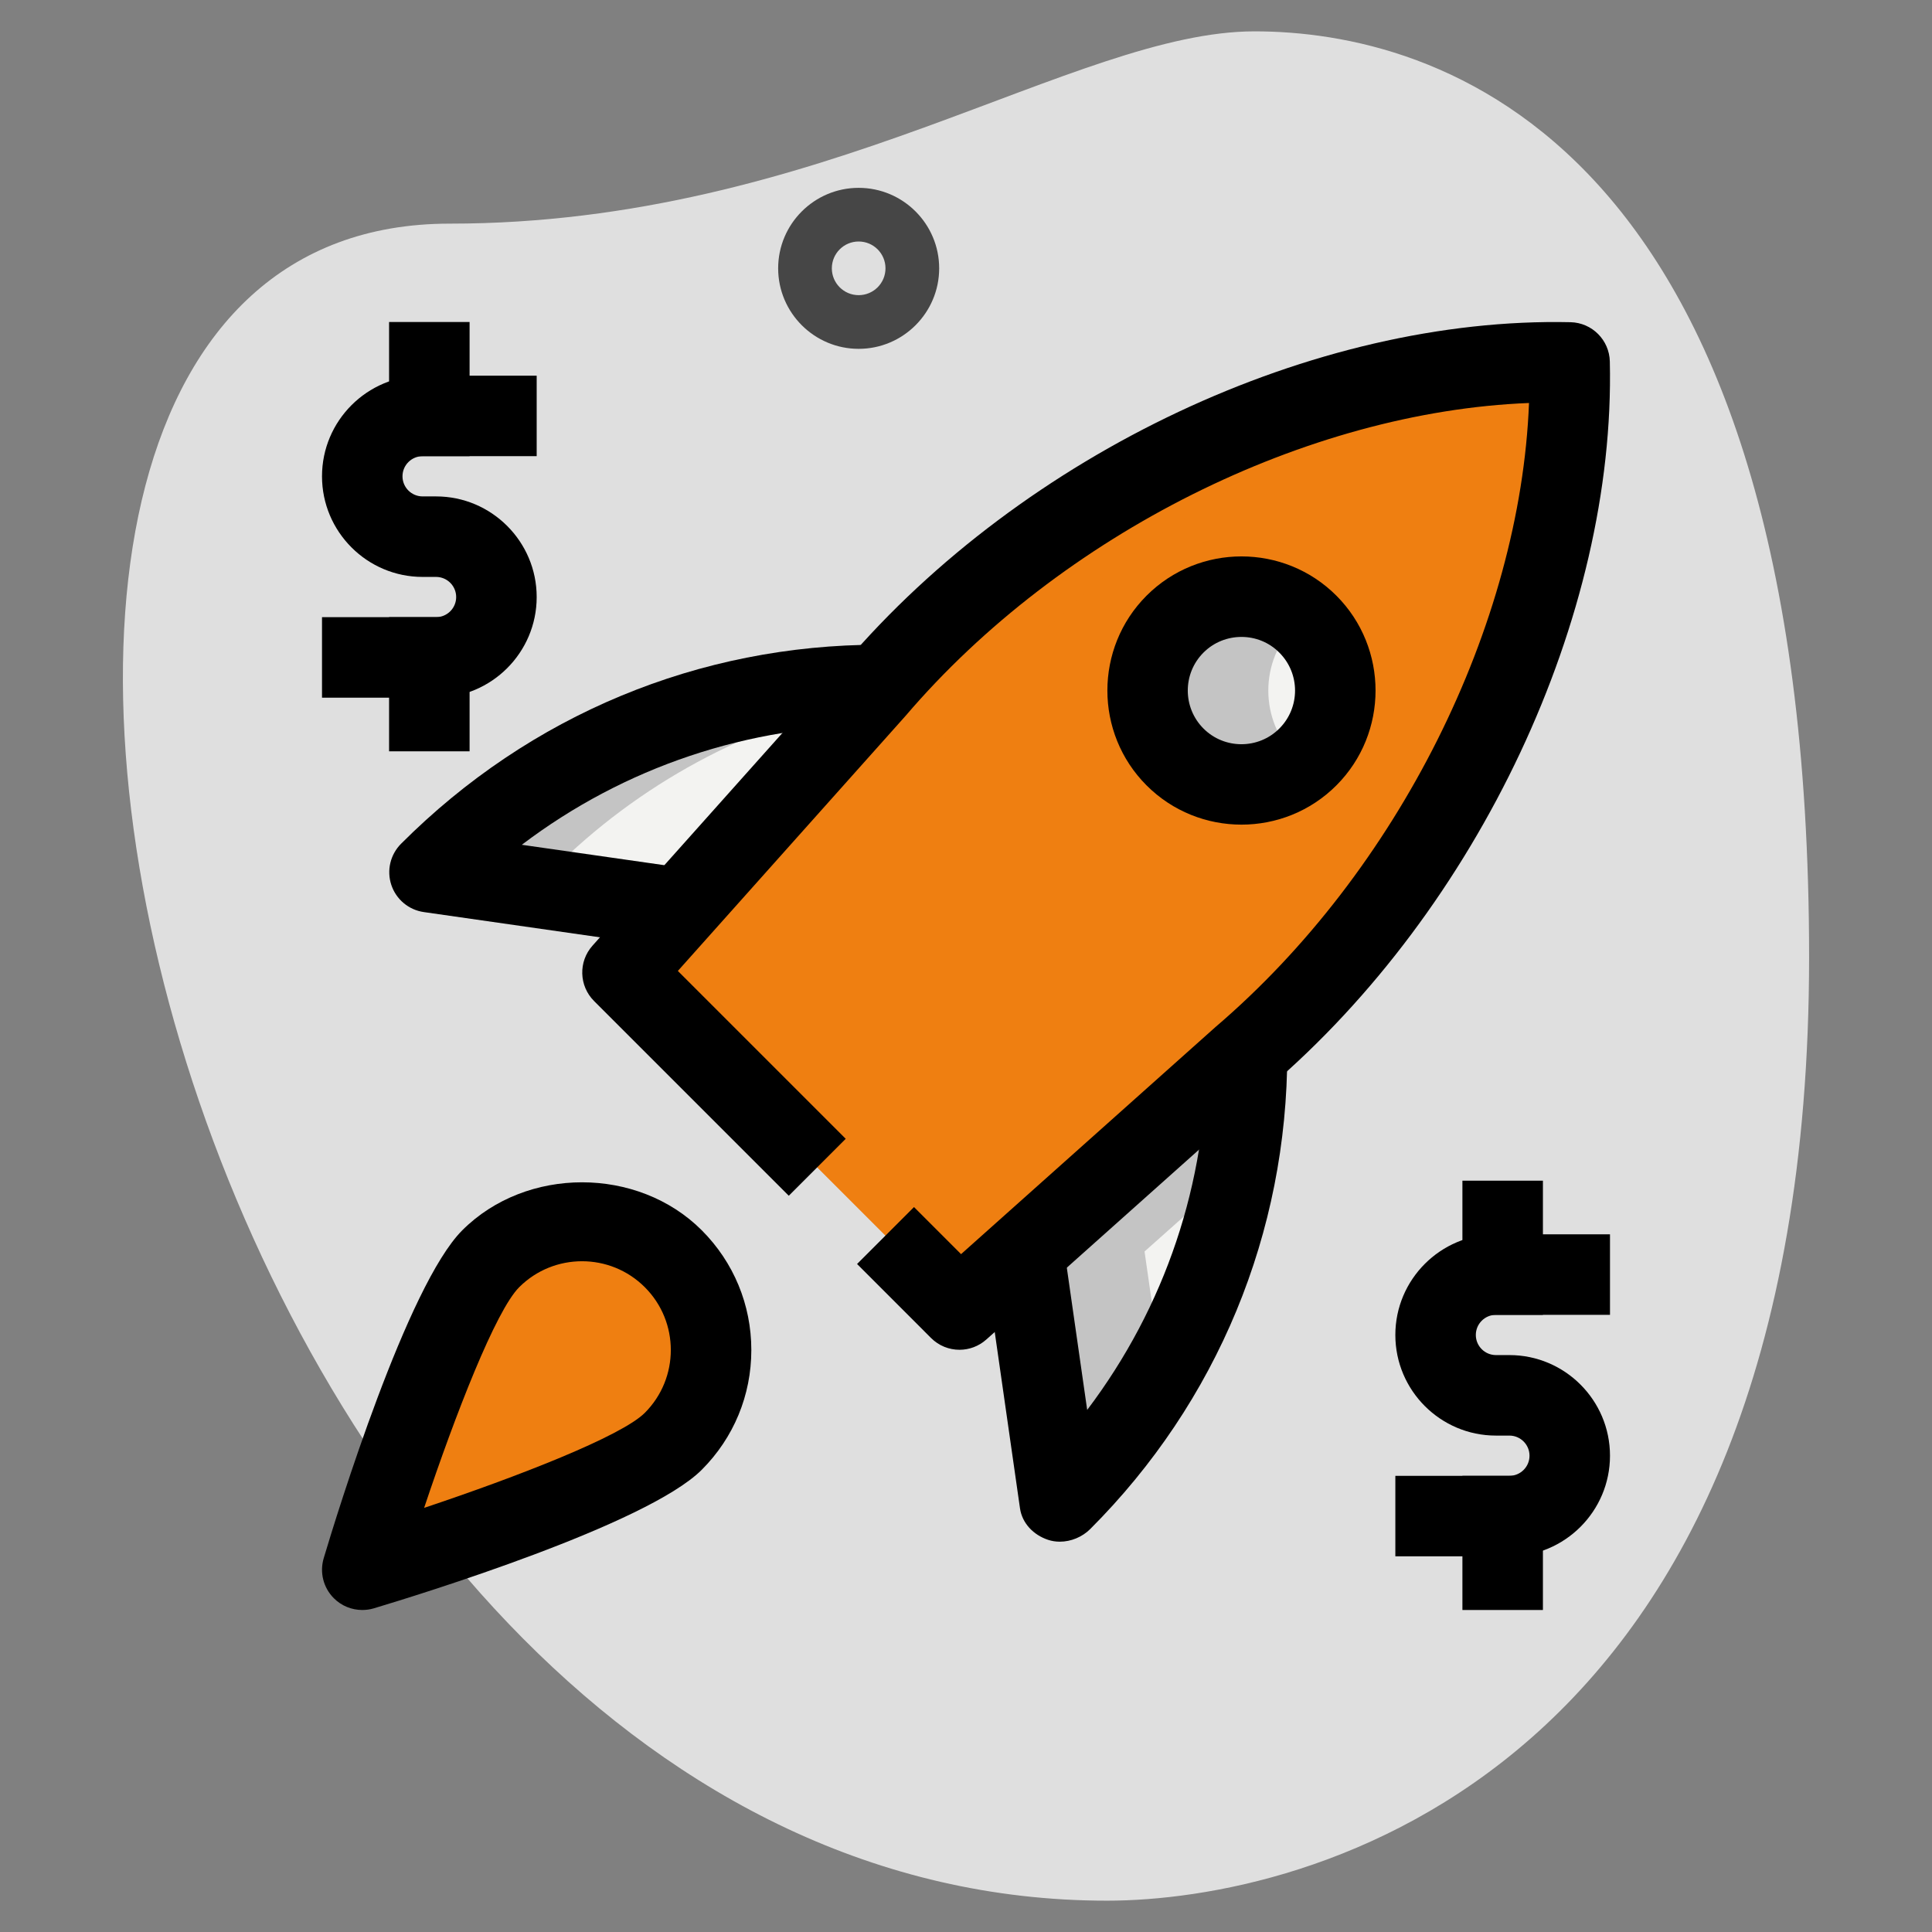
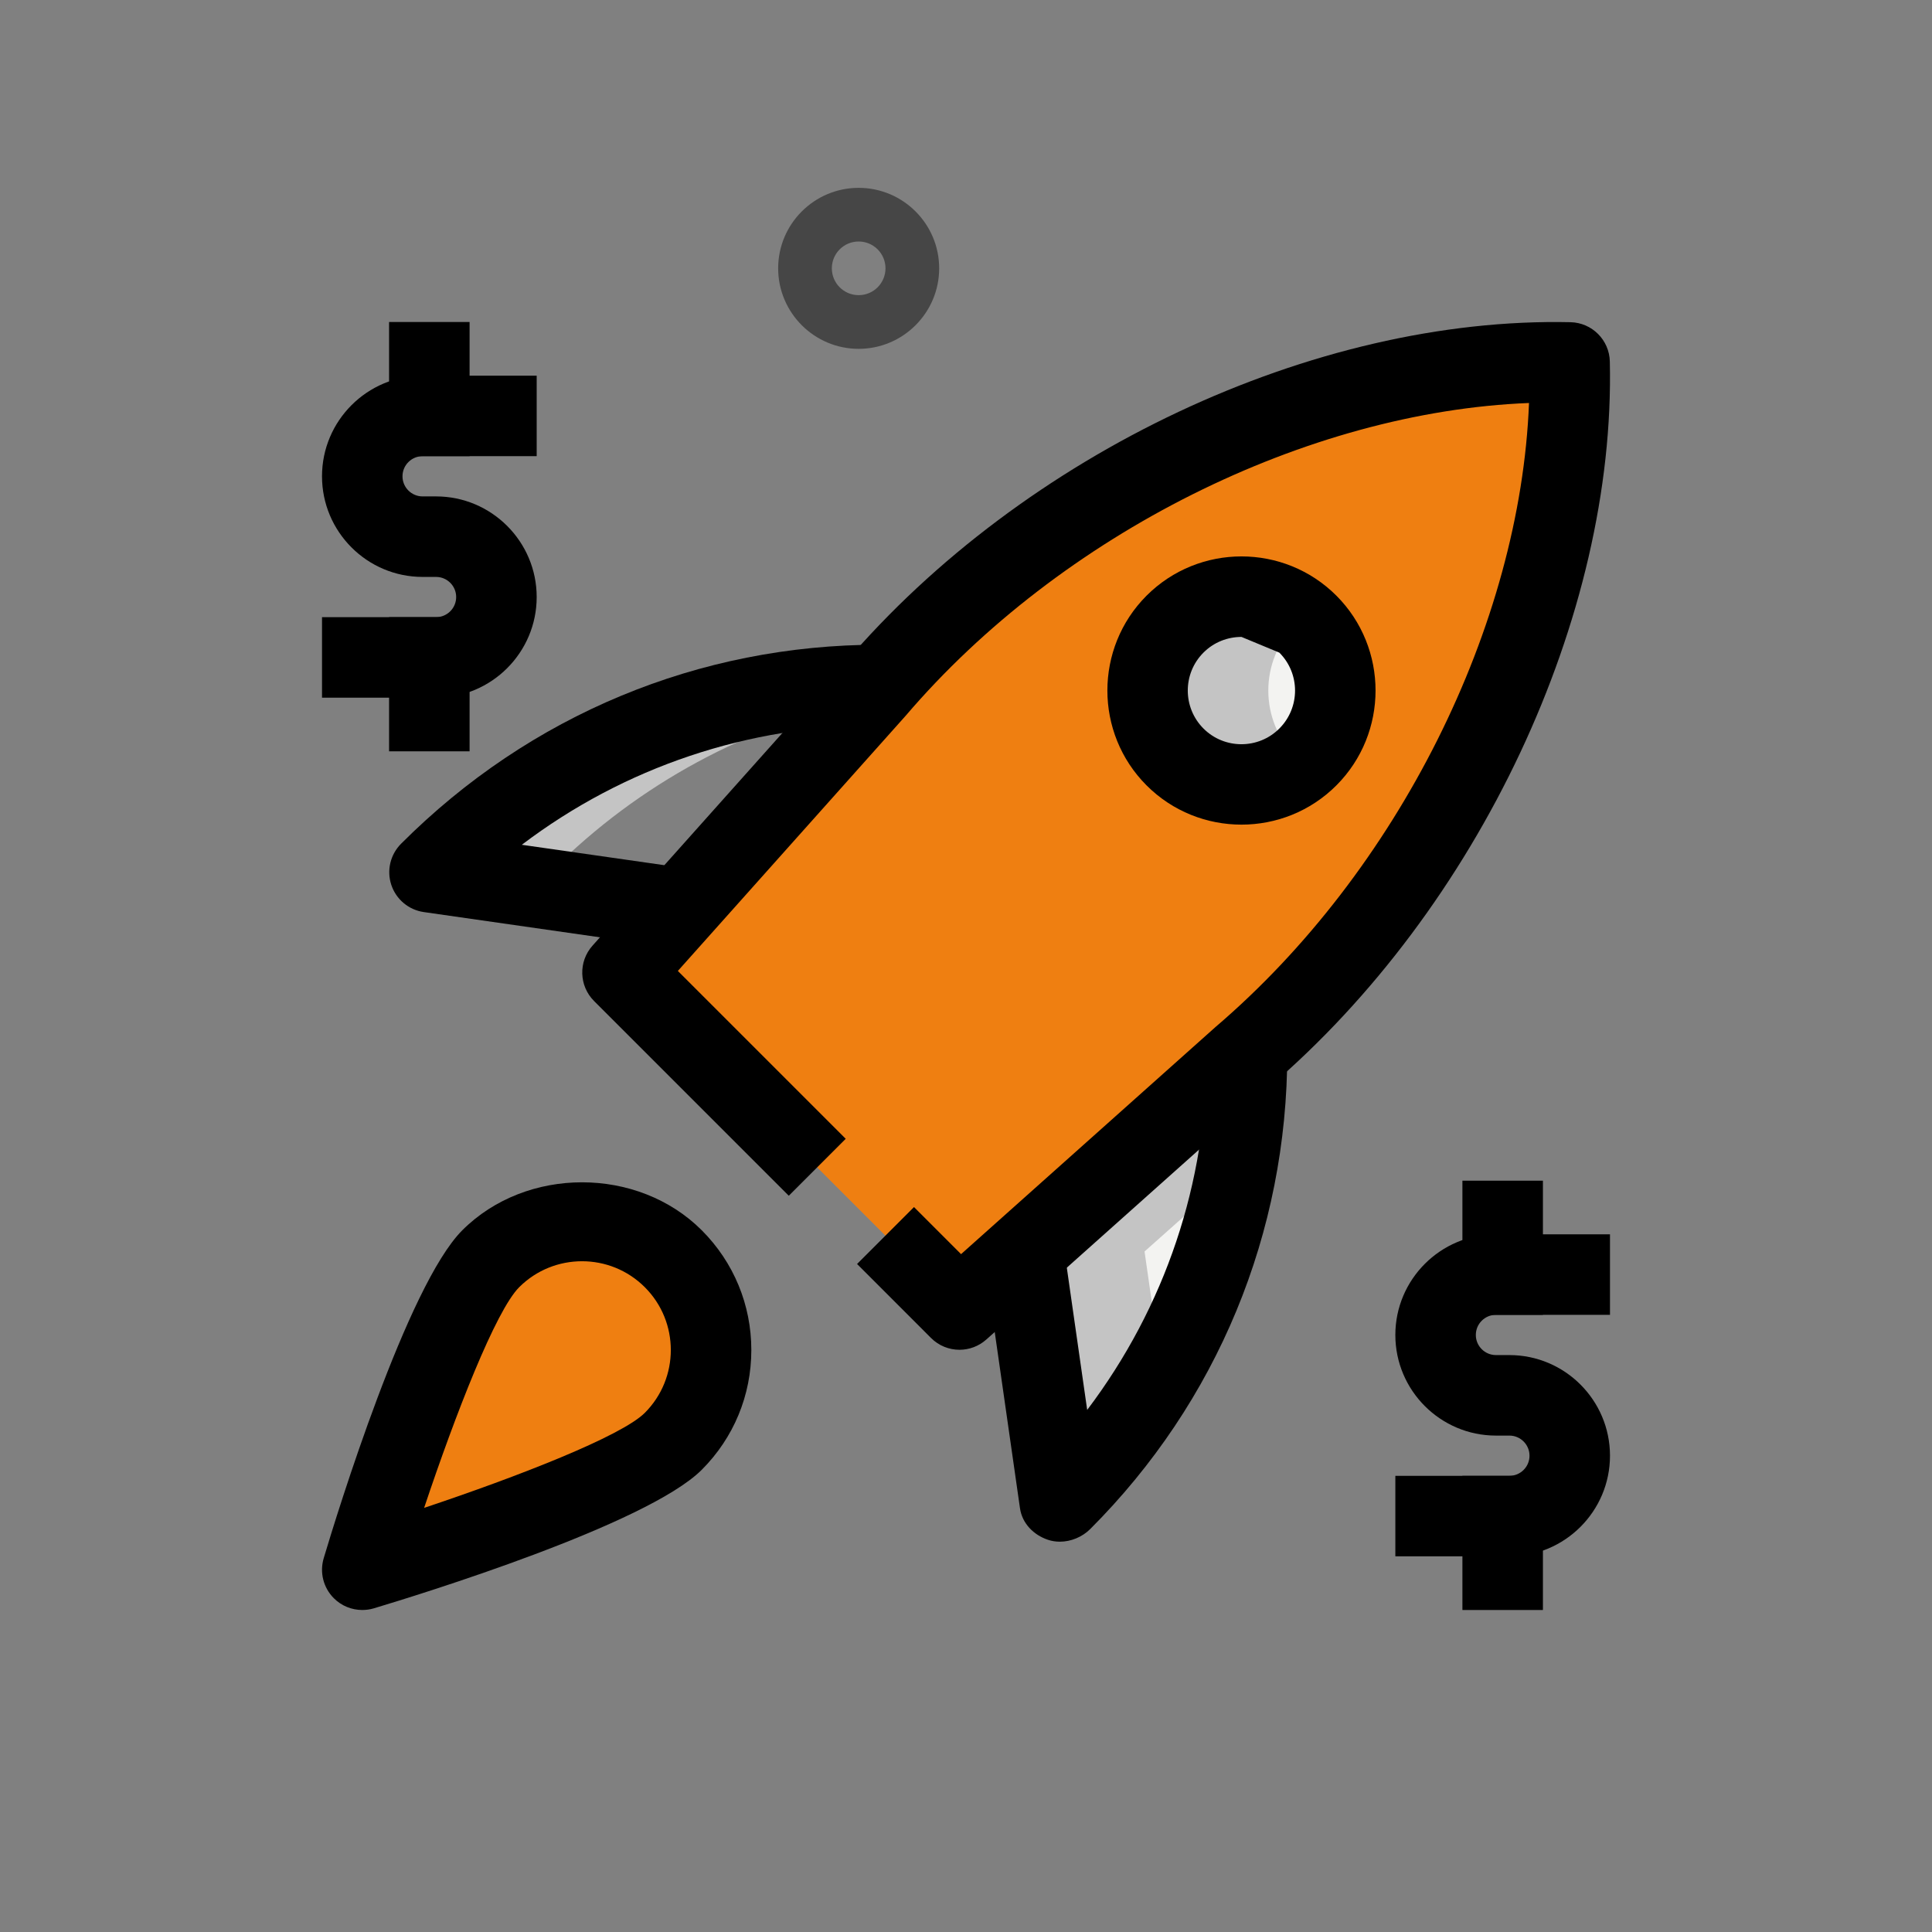
<svg xmlns="http://www.w3.org/2000/svg" viewBox="0 0 70.00 70.00" data-guides="{&quot;vertical&quot;:[],&quot;horizontal&quot;:[]}">
  <rect x="0" y="0" width="70.00" height="70.00" fill="#808080" stroke="none" />
  <defs />
-   <path fill="#dfdfdf" stroke="none" fill-opacity="1" stroke-width="1" stroke-opacity="1" color="rgb(51, 51, 51)" id="tSvg140aef6b332" title="Path 84" d="M16.289 8.103C29.738 8.103 38.974 1.136 45.455 1.136C51.936 1.136 65.547 4.861 65.547 34.675C65.547 64.49 47.236 68.865 40.108 68.865C6.728 68.867 -7.531 8.103 16.289 8.103Z" />
  <path fill="#464646" stroke="none" fill-opacity="1" stroke-width="1" stroke-opacity="1" color="rgb(51, 51, 51)" id="tSvg160a897ba93" title="Path 85" d="M31.111 12.639C29.503 12.639 28.194 11.33 28.194 9.722C28.194 8.114 29.503 6.806 31.111 6.806C32.719 6.806 34.028 8.114 34.028 9.722C34.028 11.33 32.719 12.639 31.111 12.639ZM31.111 8.75C30.574 8.75 30.139 9.185 30.139 9.722C30.139 10.259 30.574 10.694 31.111 10.694C31.648 10.694 32.083 10.259 32.083 9.722C32.083 9.185 31.648 8.75 31.111 8.75Z" />
  <path fill="#F3F3F1" stroke="none" fill-opacity="1" stroke-width="1" stroke-opacity="1" color="rgb(51, 51, 51)" id="tSvge1fea5e5d0" title="Path 86" d="M45.181 38.144C45.181 44.217 42.776 50.06 38.465 54.371C38.442 54.393 38.42 54.416 38.397 54.439C37.963 51.407 37.528 48.376 37.094 45.344C39.79 42.944 42.485 40.544 45.181 38.144Z" />
-   <path fill="#F3F3F1" stroke="none" fill-opacity="1" stroke-width="1" stroke-opacity="1" color="rgb(51, 51, 51)" id="tSvg12d8acb7bb9" title="Path 87" d="M31.856 24.819C25.783 24.819 19.94 27.224 15.63 31.535C15.607 31.558 15.584 31.58 15.561 31.603C18.593 32.037 21.624 32.472 24.656 32.906C27.056 30.21 29.456 27.515 31.856 24.819Z" />
  <path fill="#F3F3F1" stroke="none" fill-opacity="1" stroke-width="1" stroke-opacity="1" color="rgb(51, 51, 51)" id="tSvg16036146930" title="Path 88" d="M47.38 27.427C48.709 26.098 48.709 23.944 47.38 22.615C46.051 21.286 43.897 21.286 42.568 22.615C41.239 23.944 41.239 26.098 42.568 27.427C43.897 28.756 46.051 28.756 47.38 27.427Z" />
  <path fill="#EF7F11" stroke="none" fill-opacity="1" stroke-width="1" stroke-opacity="1" color="rgb(51, 51, 51)" id="tSvg1cc455ac47" title="Path 89" d="M31.704 24.986C28.654 28.403 25.604 31.82 22.553 35.237C26.623 39.307 30.693 43.377 34.763 47.446C38.18 44.396 41.597 41.346 45.014 38.296C52.031 32.299 57.083 22.359 56.867 13.131C47.639 12.917 37.701 17.969 31.704 24.986ZM42.574 27.426C41.245 26.098 41.245 23.944 42.574 22.614C43.902 21.284 46.056 21.286 47.386 22.614C48.714 23.942 48.714 26.096 47.386 27.426C46.058 28.754 43.904 28.754 42.574 27.426Z" />
  <path fill="#EF7F11" stroke="none" fill-opacity="1" stroke-width="1" stroke-opacity="1" color="rgb(51, 51, 51)" id="tSvg147ffbd7cf9" title="Path 90" d="M24.393 52.222C22.567 54.048 13.125 56.875 13.125 56.875C13.125 56.875 15.952 47.433 17.778 45.607C19.604 43.781 22.567 43.781 24.393 45.607C26.221 47.433 26.221 50.394 24.393 52.222Z" />
  <path fill="#C4C4C4" stroke="none" fill-opacity="1" stroke-width="1" stroke-opacity="1" color="rgb(51, 51, 51)" id="tSvg1283a09e185" title="Path 91" d="M41.469 45.344C42.57 44.364 43.672 43.383 44.773 42.403C45.037 41.006 45.181 39.583 45.181 38.144C42.485 40.544 39.79 42.944 37.094 45.344C37.528 48.376 37.963 51.407 38.397 54.439C38.42 54.416 38.442 54.393 38.465 54.371C39.894 52.941 41.09 51.333 42.082 49.616C41.877 48.192 41.673 46.768 41.469 45.344Z" />
  <path fill="#C4C4C4" stroke="none" fill-opacity="1" stroke-width="1" stroke-opacity="1" color="rgb(51, 51, 51)" id="tSvg1832ea8d610" title="Path 92" d="M19.936 31.603C19.959 31.58 19.982 31.558 20.005 31.535C23.149 28.391 27.113 26.273 31.381 25.352C31.54 25.174 31.698 24.997 31.856 24.819C25.783 24.819 19.94 27.224 15.63 31.535C15.607 31.558 15.584 31.58 15.561 31.603C18.593 32.037 21.624 32.472 24.656 32.906C24.821 32.721 24.986 32.535 25.151 32.35C23.413 32.101 21.675 31.852 19.936 31.603Z" />
  <path fill="#C4C4C4" stroke="none" fill-opacity="1" stroke-width="1" stroke-opacity="1" color="rgb(51, 51, 51)" id="tSvg15635a91033" title="Path 93" d="M46.949 27.426C45.621 26.098 45.621 23.944 46.949 22.614C47.017 22.546 47.094 22.497 47.166 22.435C45.829 21.303 43.834 21.352 42.574 22.614C41.246 23.942 41.246 26.096 42.574 27.426C43.834 28.686 45.831 28.737 47.166 27.605C47.096 27.543 47.017 27.494 46.949 27.426Z" />
-   <path fill="#EF7F11" stroke="none" fill-opacity="1" stroke-width="1" stroke-opacity="1" color="rgb(51, 51, 51)" id="tSvg6269d29556" title="Path 94" d="M22.153 45.607C22.489 45.271 22.872 45.018 23.273 44.804C21.506 43.863 19.267 44.116 17.778 45.607C15.952 47.433 13.125 56.875 13.125 56.875C13.125 56.875 15.445 56.179 18.008 55.257C18.904 52.479 20.802 46.958 22.153 45.607Z" />
  <path fill="#EF7F11" stroke="none" fill-opacity="1" stroke-width="1" stroke-opacity="1" color="rgb(51, 51, 51)" id="tSvgfb39aaaf76" title="Path 95" d="M26.686 35.237C29.736 31.82 32.786 28.403 35.836 24.986C40.944 19.009 48.912 14.47 56.865 13.386C56.863 13.302 56.871 13.216 56.869 13.131C47.641 12.917 37.701 17.967 31.704 24.984C28.654 28.401 25.604 31.818 22.553 35.235C26.623 39.305 30.693 43.375 34.763 47.444C35.491 46.795 36.218 46.145 36.946 45.496C33.526 42.077 30.106 38.657 26.686 35.237Z" />
  <path fill="black" stroke="none" fill-opacity="1" stroke-width="1" stroke-opacity="1" color="rgb(51, 51, 51)" id="tSvg1473c0e36b6" title="Path 96" d="M14.097 22.361C15.069 22.361 16.042 22.361 17.014 22.361C17.014 23.982 17.014 25.602 17.014 27.222C16.042 27.222 15.069 27.222 14.097 27.222C14.097 25.602 14.097 23.982 14.097 22.361Z" />
  <path fill="black" stroke="none" fill-opacity="1" stroke-width="1" stroke-opacity="1" color="rgb(51, 51, 51)" id="tSvg37fc9de04f" title="Path 97" d="M15.799 25.278C14.421 25.278 13.044 25.278 11.667 25.278C11.667 24.306 11.667 23.333 11.667 22.361C13.044 22.361 14.421 22.361 15.799 22.361C16.201 22.361 16.528 22.035 16.528 21.632C16.528 21.23 16.201 20.903 15.799 20.903C15.637 20.903 15.475 20.903 15.313 20.903C13.302 20.903 11.667 19.268 11.667 17.257C11.667 15.246 13.302 13.611 15.313 13.611C16.69 13.611 18.067 13.611 19.445 13.611C19.445 14.583 19.445 15.556 19.445 16.528C18.067 16.528 16.69 16.528 15.313 16.528C14.91 16.528 14.583 16.855 14.583 17.257C14.583 17.66 14.91 17.986 15.313 17.986C15.475 17.986 15.637 17.986 15.799 17.986C17.809 17.986 19.445 19.622 19.445 21.632C19.445 23.643 17.809 25.278 15.799 25.278Z" />
  <path fill="black" stroke="none" fill-opacity="1" stroke-width="1" stroke-opacity="1" color="rgb(51, 51, 51)" id="tSvg8d055c4392" title="Path 98" d="M14.097 11.667C15.069 11.667 16.042 11.667 17.014 11.667C17.014 13.287 17.014 14.907 17.014 16.528C16.042 16.528 15.069 16.528 14.097 16.528C14.097 14.907 14.097 13.287 14.097 11.667Z" />
  <path fill="black" stroke="none" fill-opacity="1" stroke-width="1" stroke-opacity="1" color="rgb(51, 51, 51)" id="tSvgd72061b8db" title="Path 99" d="M52.986 53.472C53.958 53.472 54.931 53.472 55.903 53.472C55.903 55.093 55.903 56.713 55.903 58.333C54.931 58.333 53.958 58.333 52.986 58.333C52.986 56.713 52.986 55.093 52.986 53.472Z" />
  <path fill="black" stroke="none" fill-opacity="1" stroke-width="1" stroke-opacity="1" color="rgb(51, 51, 51)" id="tSvg36802a3dfe" title="Path 100" d="M54.688 56.389C53.31 56.389 51.933 56.389 50.556 56.389C50.556 55.417 50.556 54.444 50.556 53.472C51.933 53.472 53.31 53.472 54.688 53.472C55.09 53.472 55.417 53.146 55.417 52.743C55.417 52.341 55.09 52.014 54.688 52.014C54.526 52.014 54.363 52.014 54.201 52.014C52.191 52.014 50.556 50.379 50.556 48.368C50.556 46.358 52.191 44.722 54.201 44.722C55.579 44.722 56.956 44.722 58.333 44.722C58.333 45.694 58.333 46.667 58.333 47.639C56.956 47.639 55.579 47.639 54.201 47.639C53.799 47.639 53.472 47.966 53.472 48.368C53.472 48.771 53.799 49.097 54.201 49.097C54.363 49.097 54.526 49.097 54.688 49.097C56.698 49.097 58.333 50.733 58.333 52.743C58.333 54.754 56.698 56.389 54.688 56.389Z" />
  <path fill="black" stroke="none" fill-opacity="1" stroke-width="1" stroke-opacity="1" color="rgb(51, 51, 51)" id="tSvg11beea7b22b" title="Path 101" d="M52.986 42.778C53.958 42.778 54.931 42.778 55.903 42.778C55.903 44.398 55.903 46.018 55.903 47.639C54.931 47.639 53.958 47.639 52.986 47.639C52.986 46.018 52.986 44.398 52.986 42.778Z" />
  <path fill="black" stroke="none" fill-opacity="1" stroke-width="1" stroke-opacity="1" color="rgb(51, 51, 51)" id="tSvg12acc05391a" title="Path 102" d="M38.401 55.858C38.255 55.858 38.109 55.837 37.971 55.79C37.446 55.615 37.034 55.193 36.956 54.647C36.522 51.615 36.088 48.584 35.653 45.553C36.615 45.414 37.577 45.276 38.539 45.138C38.823 47.12 39.107 49.102 39.391 51.084C42.218 47.345 43.725 42.861 43.725 38.146C44.697 38.146 45.669 38.146 46.641 38.146C46.641 44.668 44.104 50.797 39.498 55.403C39.21 55.689 38.803 55.858 38.401 55.858Z" />
  <path fill="black" stroke="none" fill-opacity="1" stroke-width="1" stroke-opacity="1" color="rgb(51, 51, 51)" id="tSvg182be7ba41e" title="Path 103" d="M24.449 34.349C21.418 33.914 18.387 33.48 15.355 33.046C14.807 32.968 14.35 32.585 14.177 32.058C14.004 31.531 14.144 30.954 14.539 30.563C19.205 25.896 25.334 23.359 31.856 23.359C31.856 24.331 31.856 25.303 31.856 26.275C27.117 26.275 22.616 27.796 18.906 30.608C20.892 30.892 22.878 31.177 24.863 31.461C24.726 32.424 24.587 33.386 24.449 34.349Z" />
-   <path fill="black" stroke="none" fill-opacity="1" stroke-width="1" stroke-opacity="1" color="rgb(51, 51, 51)" id="tSvg479777cd88" title="Path 104" d="M44.981 29.878C43.734 29.878 42.49 29.404 41.543 28.457C39.649 26.561 39.649 23.477 41.543 21.581C43.439 19.686 46.523 19.686 48.419 21.581C50.312 23.477 50.312 26.561 48.419 28.457C47.47 29.406 46.225 29.878 44.981 29.878ZM44.981 23.077C44.483 23.077 43.983 23.265 43.604 23.645C42.846 24.403 42.846 25.636 43.604 26.396C44.361 27.154 45.597 27.154 46.353 26.396C47.112 25.637 47.112 24.405 46.353 23.646C45.976 23.265 45.478 23.077 44.981 23.077Z" />
+   <path fill="black" stroke="none" fill-opacity="1" stroke-width="1" stroke-opacity="1" color="rgb(51, 51, 51)" id="tSvg479777cd88" title="Path 104" d="M44.981 29.878C43.734 29.878 42.49 29.404 41.543 28.457C39.649 26.561 39.649 23.477 41.543 21.581C43.439 19.686 46.523 19.686 48.419 21.581C50.312 23.477 50.312 26.561 48.419 28.457C47.47 29.406 46.225 29.878 44.981 29.878ZM44.981 23.077C44.483 23.077 43.983 23.265 43.604 23.645C42.846 24.403 42.846 25.636 43.604 26.396C44.361 27.154 45.597 27.154 46.353 26.396C47.112 25.637 47.112 24.405 46.353 23.646Z" />
  <path fill="black" stroke="none" fill-opacity="1" stroke-width="1" stroke-opacity="1" color="rgb(51, 51, 51)" id="tSvg4fdba2d649" title="Path 105" d="M13.125 58.333C12.744 58.333 12.371 58.184 12.095 57.906C11.715 57.526 11.575 56.97 11.729 56.455C12.217 54.82 14.762 46.56 16.75 44.575C19.069 42.257 23.11 42.259 25.426 44.575C26.584 45.735 27.222 47.275 27.222 48.914C27.222 50.554 26.584 52.094 25.426 53.253C23.44 55.238 15.178 57.783 13.545 58.273C13.407 58.314 13.265 58.333 13.125 58.333ZM21.088 45.697C20.263 45.697 19.439 46.01 18.811 46.638C17.963 47.485 16.503 51.234 15.367 54.633C18.766 53.498 22.515 52.037 23.363 51.19C24.619 49.933 24.619 47.892 23.363 46.638C22.735 46.01 21.912 45.697 21.088 45.697Z" />
  <path fill="black" stroke="none" fill-opacity="1" stroke-width="1" stroke-opacity="1" color="rgb(51, 51, 51)" id="tSvgfde9fe7cd3" title="Path 106" d="M34.763 48.905C34.389 48.905 34.016 48.761 33.732 48.477C32.839 47.584 31.946 46.691 31.053 45.797C31.74 45.11 32.428 44.422 33.116 43.734C33.684 44.303 34.253 44.871 34.821 45.44C37.895 42.695 40.969 39.951 44.044 37.207C50.653 31.56 55.084 22.649 55.399 14.601C47.351 14.918 38.441 19.347 32.814 25.933C30.063 29.015 27.311 32.097 24.56 35.179C26.587 37.206 28.615 39.234 30.642 41.261C29.955 41.949 29.267 42.636 28.579 43.324C26.227 40.972 23.875 38.62 21.523 36.268C20.977 35.721 20.951 34.842 21.466 34.265C24.517 30.849 27.567 27.432 30.617 24.016C37.098 16.43 47.596 11.466 56.904 11.674C57.682 11.692 58.31 12.32 58.327 13.098C58.541 22.33 53.573 32.902 45.963 39.404C42.554 42.447 39.145 45.49 35.737 48.533C35.457 48.782 35.111 48.905 34.763 48.905Z" />
</svg>